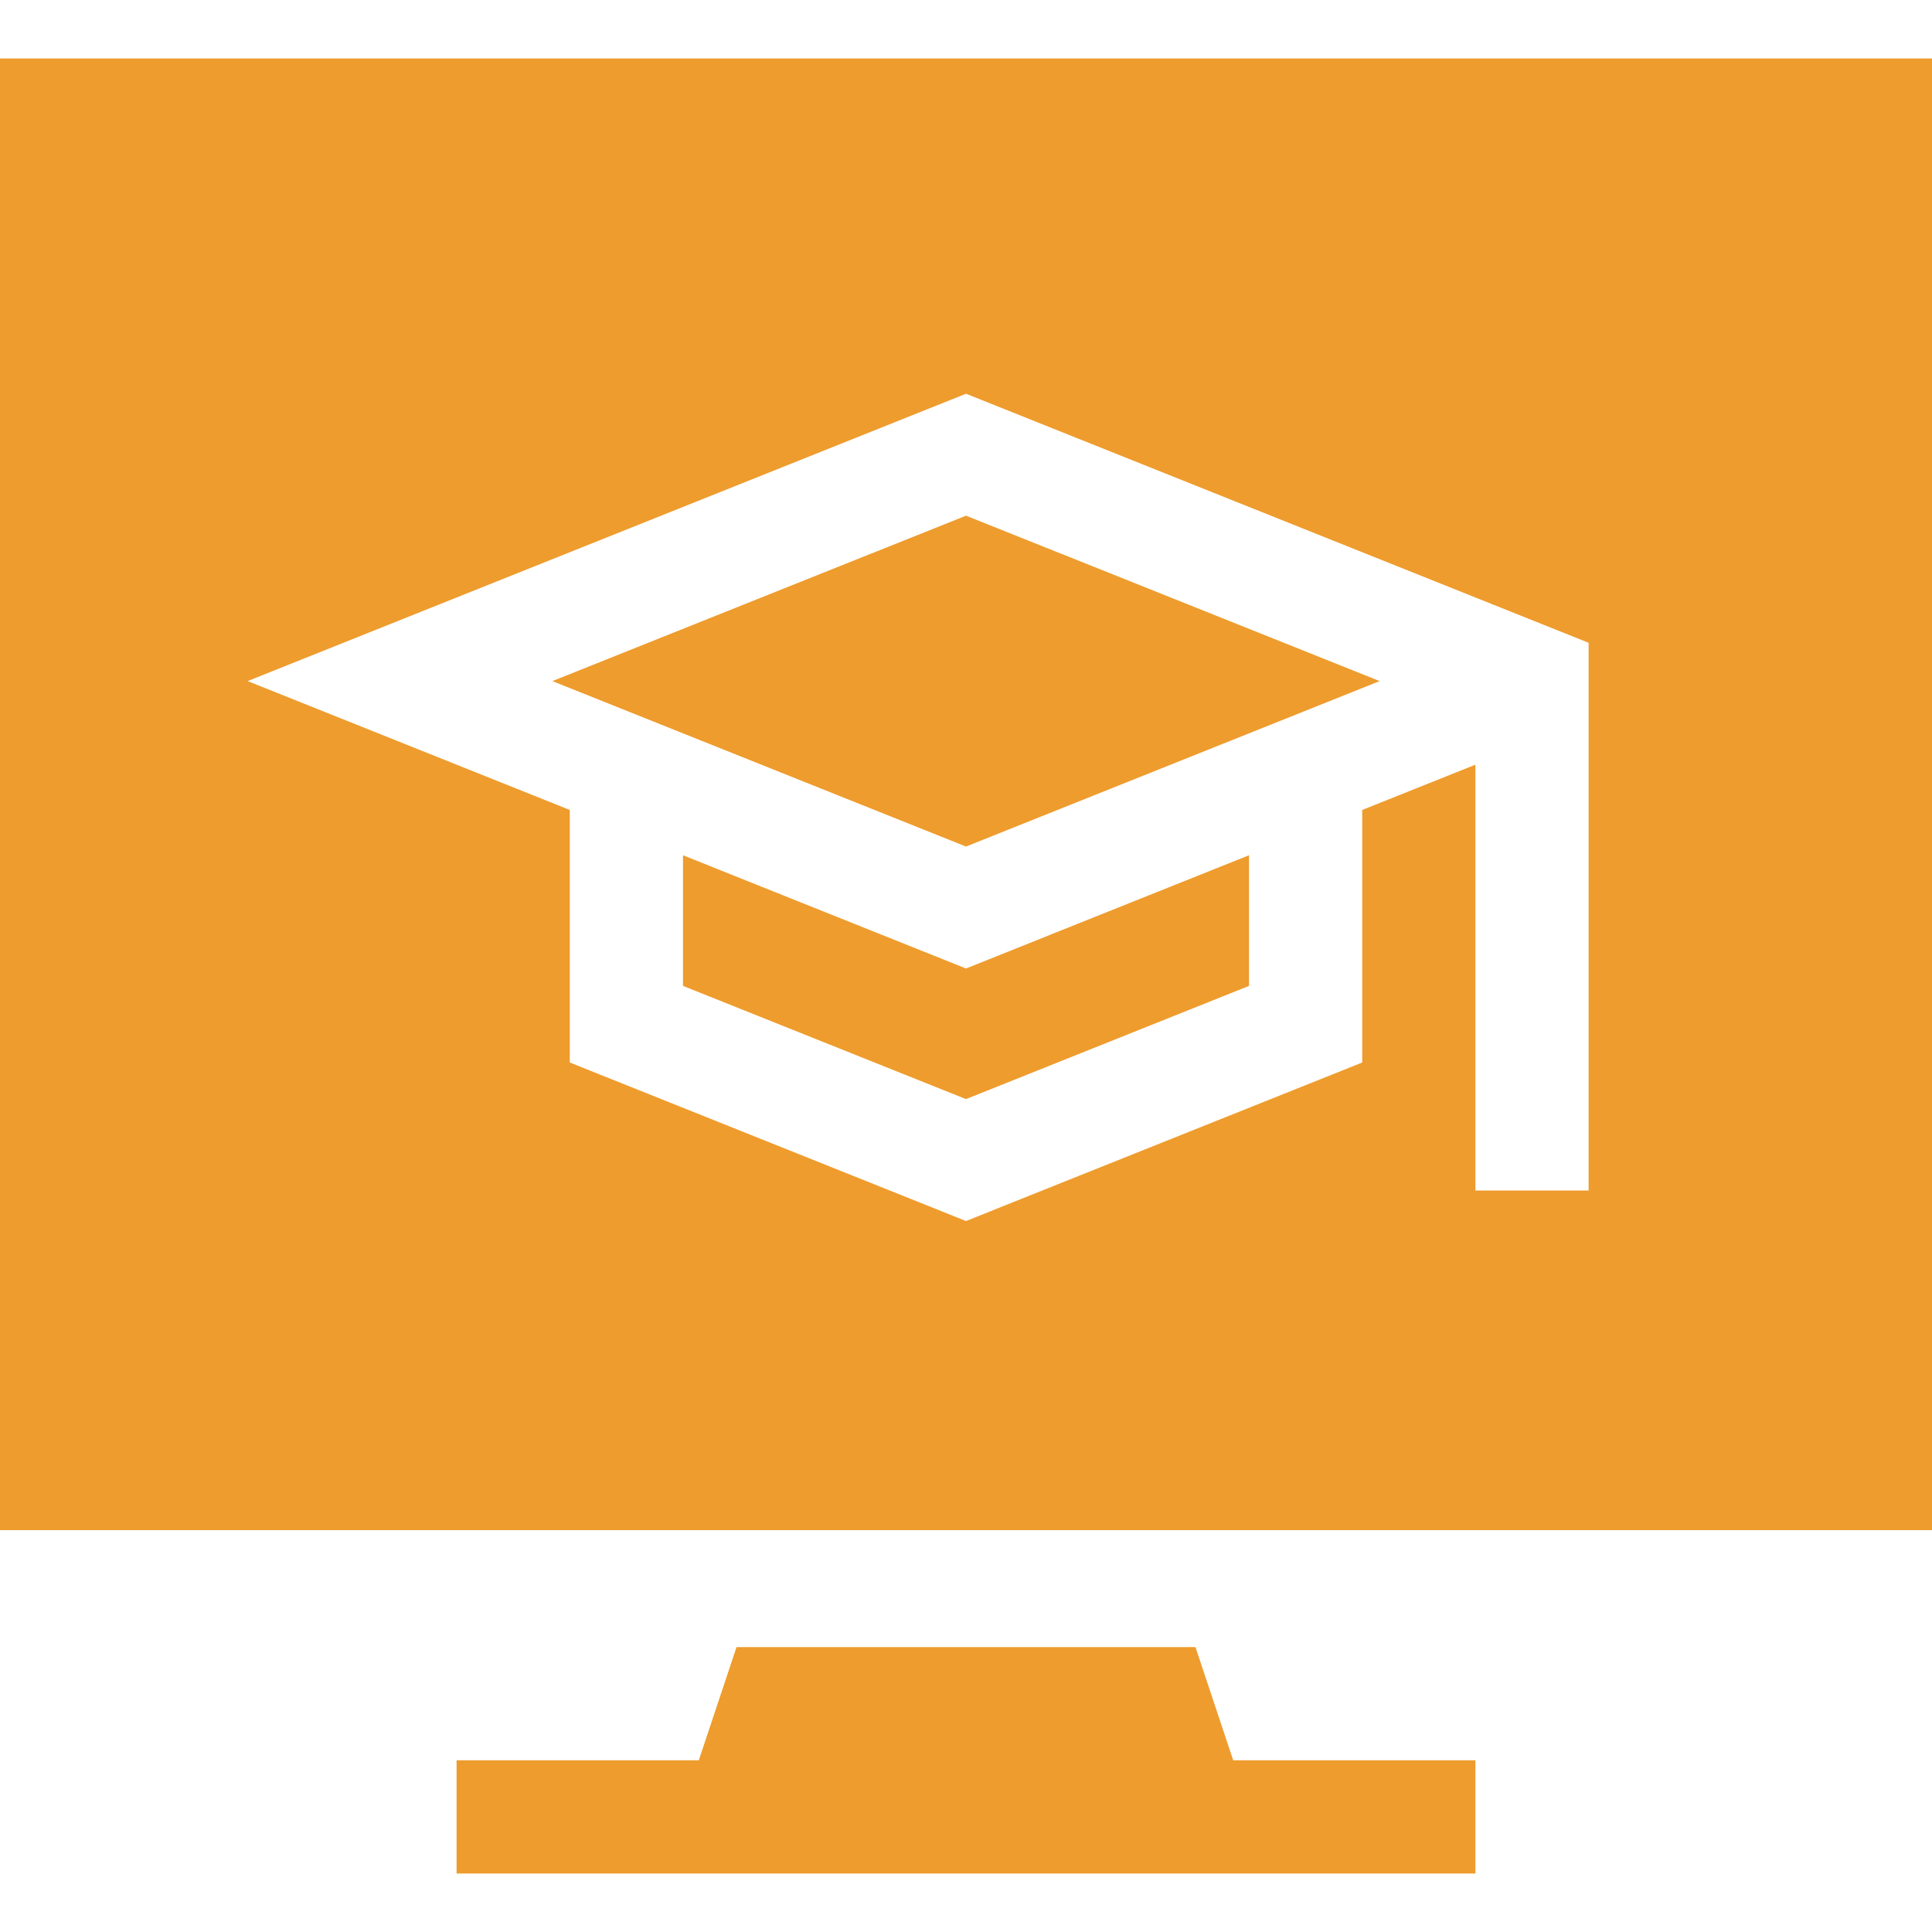
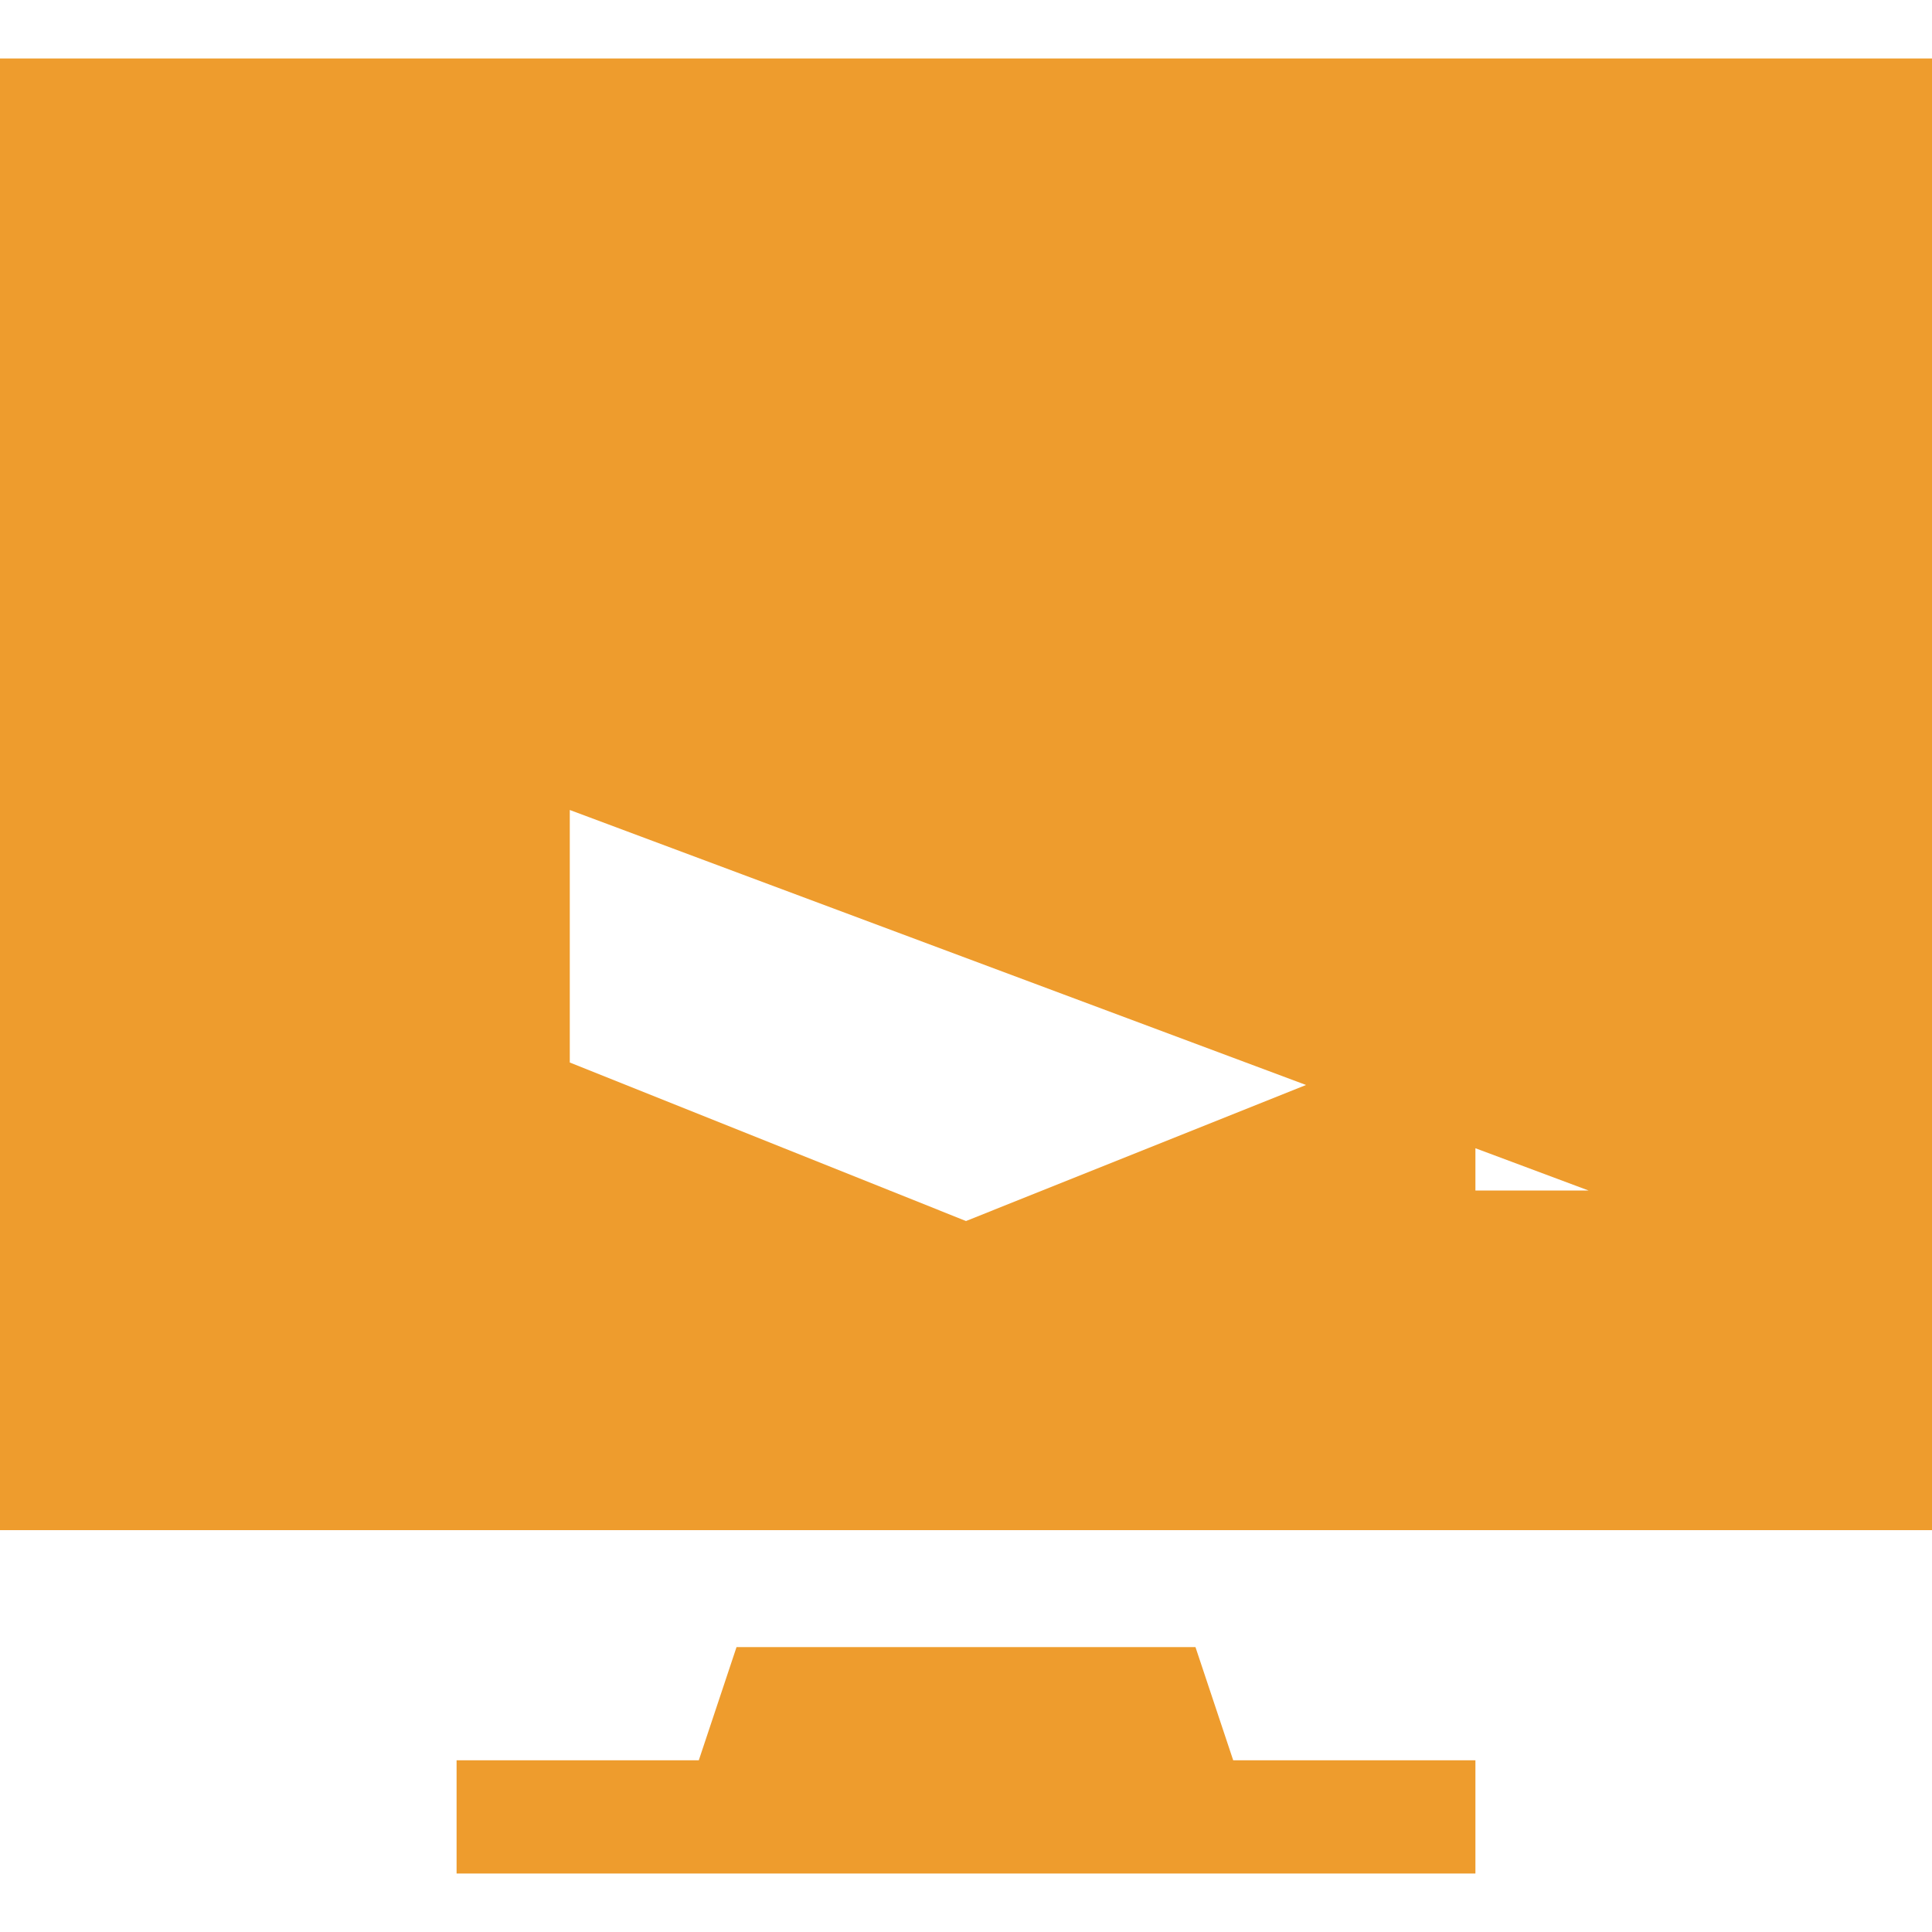
<svg xmlns="http://www.w3.org/2000/svg" version="1.1" width="512" height="512" x="0" y="0" viewBox="0 0 512 512" style="enable-background:new 0 0 512 512" xml:space="preserve" class="">
  <g>
    <g>
-       <path d="m146.386 180.5 109.614 43.843 109.614-43.843-109.614-43.843z" fill="#EE9C2D" data-original="#000000" class="" />
-       <path d="m181 226.655v34.616l75 30 75-30v-34.619l-75 30.005z" fill="#EE9C2D" data-original="#000000" class="" />
-       <path d="m0 15.5v390h512v-390zm421 300h-30v-112.852l-30 12.002v66.923l-105 42.012-105-42.012v-66.918l-85.386-34.155 190.386-76.157 165 66.006z" fill="#EE9C2D" data-original="#000000" class="" />
+       <path d="m0 15.5v390h512v-390zm421 300h-30v-112.852l-30 12.002v66.923l-105 42.012-105-42.012v-66.918z" fill="#EE9C2D" data-original="#000000" class="" />
      <path d="m316.813 436.5h-121.626l-10.001 30h-64.186v30h270v-30h-64.186z" fill="#EE9C2D" data-original="#000000" class="" />
    </g>
  </g>
</svg>